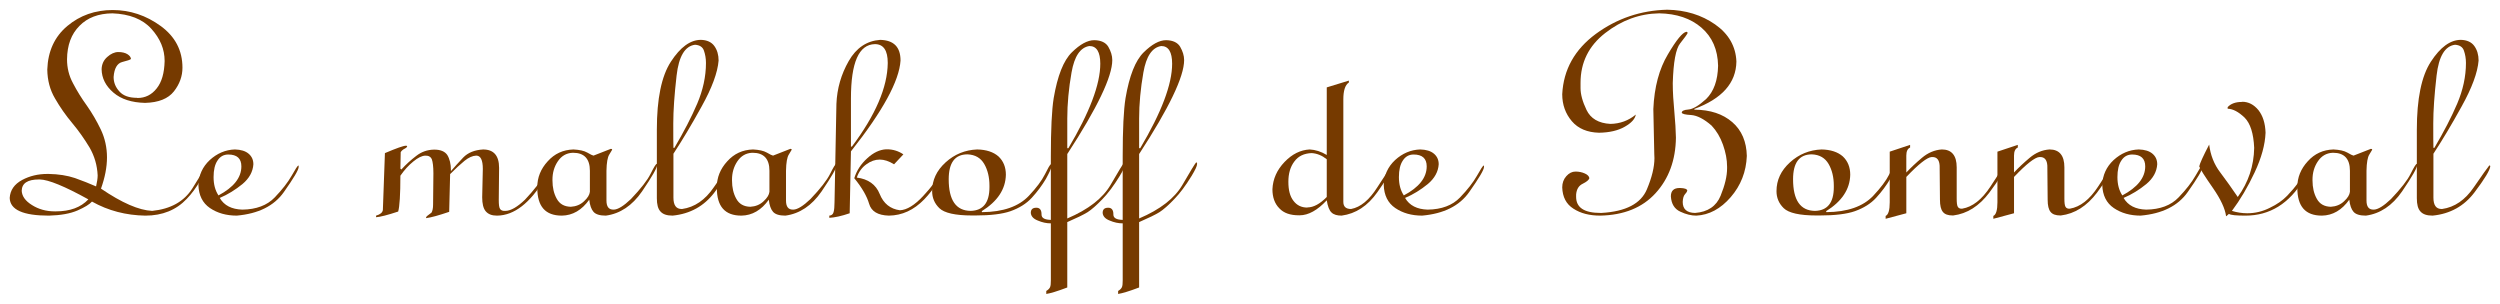
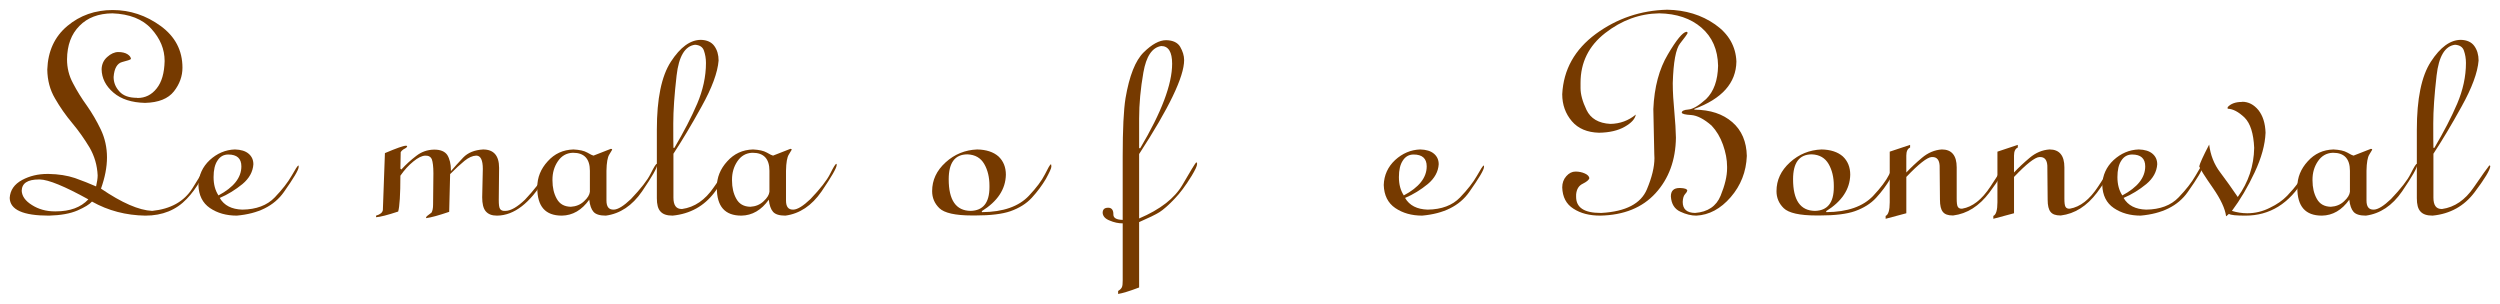
<svg xmlns="http://www.w3.org/2000/svg" id="svg2" width="515.33" height="62.594" version="1.1" viewBox="0 0 515.33 62.594">
  <g id="flowRoot32" transform="translate(-3.3 -2.409)" fill="#763a00" aria-label="Le malakoff de Bonneval">
    <path id="path864" d="m23.106 40.835c-1.335-0.586-2.8-1.172-4.362-1.725-1.562-0.521-3.385-0.814-5.404-0.846h-0.293c-1.921 0-3.646 0.423-5.176 1.237-1.628 0.879-2.474 2.116-2.572 3.711 0.065 2.441 2.767 3.646 8.073 3.646 2.474-0.065 4.427-0.423 5.925-1.074 1.465-0.651 2.441-1.237 2.962-1.823 3.353 1.888 7.031 2.832 11.003 2.897 3.516 0 6.38-1.172 8.529-3.45 1.042-1.074 1.953-2.344 2.8-3.776 0.846-1.432 1.27-2.409 1.335-2.865v-0.163s-0.065-0.033-0.13-0.033c-0.195 0.391-1.139 1.953-2.832 4.655-1.725 2.734-4.492 4.264-8.301 4.655-2.734-0.13-6.25-1.66-10.547-4.59 0.814-2.279 1.237-4.427 1.237-6.445s-0.423-3.939-1.27-5.729c-0.846-1.758-1.79-3.385-2.865-4.915-1.107-1.53-2.051-3.06-2.865-4.622-0.846-1.562-1.237-3.19-1.237-4.948 0.033-2.93 0.879-5.208 2.572-6.901 1.66-1.693 3.906-2.539 6.771-2.572 3.516 0.13 6.217 1.172 8.04 3.19 1.823 2.018 2.734 4.199 2.734 6.608v0.065c-0.065 2.441-0.586 4.297-1.628 5.599-1.042 1.335-2.376 1.986-3.971 1.986-0.033 0-0.065-0.033-0.065-0.033-1.66 0-2.865-0.423-3.646-1.302-0.781-0.846-1.204-1.823-1.204-2.995 0.13-1.79 0.749-2.832 1.79-3.092 1.042-0.26 1.628-0.456 1.79-0.618-0.033-0.358-0.26-0.684-0.716-0.977-0.456-0.293-1.107-0.456-1.888-0.456s-1.562 0.358-2.279 1.009c-0.749 0.651-1.139 1.497-1.172 2.539 0.033 1.855 0.846 3.45 2.441 4.818 1.595 1.367 3.776 2.051 6.51 2.116 2.8-0.065 4.785-0.879 5.957-2.376 1.172-1.497 1.758-3.125 1.758-4.883 0-3.548-1.497-6.413-4.492-8.594-2.995-2.181-6.315-3.288-9.896-3.288-3.613 0-6.738 1.107-9.342 3.288-2.637 2.213-4.004 5.208-4.134 8.984 0.033 2.213 0.553 4.199 1.595 5.957 1.009 1.758 2.181 3.45 3.548 5.078 1.367 1.628 2.539 3.32 3.581 5.046 1.009 1.758 1.562 3.646 1.66 5.729 0 0.651-0.13 1.432-0.326 2.279zm-1.595 2.669c-1.562 1.66-3.776 2.474-6.706 2.474h-0.228c-1.79 0-3.353-0.456-4.688-1.302-1.367-0.846-2.051-1.823-2.116-2.93 0.033-1.562 1.204-2.344 3.548-2.344h0.195c1.758 0.033 5.111 1.4 9.993 4.102z" />
    <path id="path866" d="m64.805 36.505c-0.195 0.098-0.651 0.814-1.4 2.148-0.781 1.367-1.921 2.832-3.483 4.46s-3.809 2.474-6.673 2.506c-2.181-0.065-3.744-0.846-4.655-2.409 1.693-0.716 3.255-1.693 4.688-2.865 1.4-1.172 2.148-2.539 2.246-4.069 0-0.911-0.326-1.628-0.977-2.181-0.651-0.553-1.595-0.846-2.832-0.879-1.953 0.065-3.678 0.814-5.176 2.181-1.497 1.4-2.279 3.125-2.344 5.143 0.065 2.116 0.846 3.711 2.376 4.753 1.53 1.042 3.385 1.562 5.534 1.562 4.427-0.391 7.682-1.986 9.7-4.85 2.018-2.865 3.06-4.59 3.06-5.208 0-0.195-0.033-0.293-0.065-0.293zm-11.751 0.195c0 2.344-1.595 4.329-4.72 5.99-0.684-1.042-1.009-2.279-1.009-3.776 0-1.465 0.26-2.604 0.814-3.418 0.521-0.814 1.27-1.237 2.213-1.237 1.79 0 2.702 0.814 2.702 2.441z" />
    <path id="path868" d="m92.572 44.611c0 0.749-0.13 1.302-0.326 1.628-0.358 0.293-0.618 0.488-0.814 0.618-0.195 0.13-0.293 0.293-0.326 0.521 1.074-0.13 2.669-0.586 4.785-1.302l0.195-7.78c1.107-1.107 2.083-2.018 2.962-2.734 0.846-0.684 1.66-1.042 2.376-1.074h0.065c0.879 0 1.335 0.911 1.335 2.734l-0.13 5.859c0 1.302 0.228 2.279 0.716 2.865 0.521 0.618 1.27 0.911 2.311 0.911h0.098c3.483-0.065 6.738-2.572 9.733-7.552 0.814-1.367 1.237-2.213 1.237-2.539 0-0.065-0.033-0.13-0.098-0.13-0.391 0-0.846 0.651-1.367 1.888-0.521 1.237-1.79 2.897-3.809 5.046-1.562 1.497-2.897 2.279-4.004 2.311-0.586 0.033-0.944-0.098-1.139-0.423-0.195-0.293-0.26-0.911-0.26-1.823l0.065-6.478v-0.163c0-2.506-1.107-3.776-3.288-3.776-1.758 0.098-3.125 0.651-4.102 1.66-0.977 1.042-1.823 1.953-2.539 2.8v-0.163c0-1.302-0.26-2.376-0.749-3.158-0.488-0.716-1.367-1.107-2.637-1.107h-0.13c-1.367 0.033-2.572 0.456-3.646 1.302-1.107 0.846-2.116 1.758-3.06 2.8l-0.195-0.195 0.065-3.385c0.195-0.326 0.488-0.553 0.814-0.716 0.326-0.163 0.488-0.326 0.521-0.488 0-0.065-0.098-0.13-0.228-0.13-0.521 0-1.986 0.521-4.362 1.53l-0.423 11.719c-0.065 0.521-0.521 0.911-1.4 1.172v0.326c0.879-0.065 2.409-0.456 4.557-1.172 0.293-1.009 0.456-3.483 0.456-7.389 0.814-1.172 1.693-2.148 2.669-2.93 0.944-0.781 1.758-1.172 2.441-1.204 0.684-0.033 1.139 0.228 1.367 0.749 0.195 0.521 0.326 1.497 0.326 2.897z" />
    <path id="path870" d="m119.1 46.857c2.246-0.033 4.134-1.139 5.664-3.288 0.13 1.172 0.423 1.986 0.879 2.506 0.456 0.521 1.302 0.781 2.539 0.781 2.93-0.391 5.436-2.051 7.454-4.981 2.083-3.06 3.125-4.883 3.125-5.469 0-0.13-0.033-0.228-0.065-0.228-0.195 0-0.618 0.716-1.302 2.083-0.651 1.302-1.986 3.027-4.037 5.176-1.497 1.432-2.669 2.148-3.516 2.181h-0.098c-0.977 0-1.432-0.618-1.432-1.888v-6.12c0.033-1.693 0.228-2.8 0.586-3.353 0.326-0.521 0.521-0.846 0.586-0.977 0-0.13-0.098-0.195-0.26-0.195l-3.581 1.4c-0.195-0.033-0.618-0.228-1.27-0.618-0.684-0.391-1.628-0.586-2.865-0.651-2.148 0.065-3.906 0.879-5.306 2.441-1.432 1.562-2.148 3.32-2.148 5.338v0.13c0 3.841 1.66 5.729 5.046 5.729zm5.794-9.245v4.329c-0.065 0.618-0.456 1.27-1.204 1.953-0.749 0.716-1.66 1.074-2.734 1.139-1.367-0.033-2.311-0.586-2.897-1.66-0.586-1.042-0.879-2.311-0.879-3.776v-0.163c0-1.4 0.358-2.669 1.107-3.776 0.749-1.107 1.758-1.693 3.027-1.758h0.13c2.279 0 3.45 1.237 3.45 3.711z" />
    <path id="path872" d="m153.64 36.505c-0.326 0.391-1.4 1.888-3.19 4.492-1.79 2.637-3.971 4.134-6.543 4.492h-0.098c-1.139 0-1.693-0.781-1.693-2.344v-9.05c1.758-2.669 3.711-5.925 5.827-9.766 2.116-3.809 3.288-6.966 3.483-9.44 0-1.172-0.293-2.181-0.879-2.995-0.586-0.814-1.53-1.237-2.767-1.27-2.181 0-4.232 1.497-6.185 4.492-1.953 2.995-2.897 7.682-2.897 14.03v14.128c0 1.27 0.228 2.181 0.749 2.734 0.521 0.586 1.335 0.846 2.506 0.846 3.613-0.358 6.478-1.953 8.626-4.785 2.116-2.8 3.19-4.59 3.255-5.371 0-0.13-0.065-0.195-0.195-0.195zm-7.064-24.87c0.944 0.065 1.562 0.456 1.823 1.204 0.26 0.749 0.423 1.595 0.423 2.539 0 2.8-0.618 5.599-1.79 8.366-1.172 2.767-2.767 5.827-4.72 9.147h-0.195c-0.033-0.781-0.033-2.441-0.033-5.046 0-2.604 0.228-5.892 0.684-9.863s1.725-6.087 3.809-6.348z" />
    <path id="path874" d="m156.11 46.857c2.246-0.033 4.134-1.139 5.664-3.288 0.13 1.172 0.423 1.986 0.879 2.506 0.456 0.521 1.302 0.781 2.539 0.781 2.93-0.391 5.436-2.051 7.454-4.981 2.083-3.06 3.125-4.883 3.125-5.469 0-0.13-0.033-0.228-0.065-0.228-0.195 0-0.618 0.716-1.302 2.083-0.651 1.302-1.986 3.027-4.037 5.176-1.497 1.432-2.669 2.148-3.516 2.181h-0.098c-0.977 0-1.432-0.618-1.432-1.888v-6.12c0.033-1.693 0.228-2.8 0.586-3.353 0.326-0.521 0.521-0.846 0.586-0.977 0-0.13-0.098-0.195-0.26-0.195l-3.581 1.4c-0.195-0.033-0.618-0.228-1.27-0.618-0.684-0.391-1.628-0.586-2.865-0.651-2.148 0.065-3.906 0.879-5.306 2.441-1.432 1.562-2.148 3.32-2.148 5.338v0.13c0 3.841 1.66 5.729 5.046 5.729zm5.794-9.245v4.329c-0.065 0.618-0.456 1.27-1.204 1.953-0.749 0.716-1.66 1.074-2.734 1.139-1.367-0.033-2.311-0.586-2.897-1.66-0.586-1.042-0.879-2.311-0.879-3.776v-0.163c0-1.4 0.358-2.669 1.107-3.776 0.749-1.107 1.758-1.693 3.027-1.758h0.13c2.279 0 3.45 1.237 3.45 3.711z" />
-     <path id="path876" d="m184.73 10.626c-2.734 0.195-4.915 1.628-6.478 4.362s-2.409 5.664-2.539 8.822l-0.391 20.28c0 0.911-0.065 1.595-0.195 2.051s-0.423 0.684-0.879 0.716v0.456c1.107-0.065 2.506-0.358 4.199-0.944l0.26-12.76c6.543-8.268 9.961-14.518 10.221-18.717 0-2.8-1.4-4.199-4.199-4.264zm-5.827 22.005h-0.195v-9.928c0-7.422 1.628-11.133 4.948-11.198 1.758 0 2.637 1.302 2.637 3.841v0.098c-0.065 4.948-2.506 10.677-7.389 17.188zm8.691 3.646 1.921-2.051c-1.009-0.684-2.148-1.042-3.385-1.042h-0.163c-1.335 0.065-2.637 0.684-3.906 1.855-1.302 1.172-2.181 2.539-2.669 4.102 1.595 1.953 2.604 3.711 3.06 5.273s1.79 2.376 4.069 2.441c2.734-0.033 5.143-1.139 7.292-3.353 0.944-0.977 1.921-2.213 2.897-3.678 0.977-1.465 1.497-2.376 1.53-2.702 0.033-0.326 0-0.488-0.065-0.488-0.326 0-0.716 0.586-1.204 1.693-0.521 1.107-1.628 2.604-3.385 4.492-1.758 1.888-3.353 2.865-4.785 2.93-1.986-0.26-3.385-1.4-4.167-3.353s-2.376-3.092-4.72-3.385c0.391-1.172 1.074-2.116 2.018-2.767 0.846-0.618 1.758-0.944 2.702-0.944s1.921 0.326 2.962 0.977z" />
    <path id="path878" d="m219.92 36.277c-0.195 0.065-0.586 0.781-1.237 2.083s-1.758 2.767-3.288 4.394c-2.083 2.213-5.306 3.353-9.668 3.385l-0.065-0.195c3.255-2.018 4.915-4.525 4.981-7.519 0-1.562-0.521-2.832-1.53-3.776-1.042-0.911-2.506-1.4-4.394-1.432-2.474 0.098-4.655 0.977-6.51 2.669s-2.767 3.646-2.767 5.925c0 1.367 0.488 2.539 1.497 3.516 1.009 0.977 3.255 1.497 6.738 1.497h0.684c3.125 0 5.534-0.293 7.227-0.879 1.823-0.651 3.288-1.562 4.394-2.767 1.172-1.27 2.116-2.572 2.897-3.874 0.749-1.367 1.139-2.213 1.139-2.539s-0.033-0.488-0.098-0.488zm-12.663 4.72c0 3.19-1.302 4.818-3.874 4.883-3.027-0.033-4.525-2.213-4.525-6.51 0-3.418 1.27-5.143 3.874-5.143 1.595 0.065 2.734 0.749 3.45 1.986 0.716 1.237 1.074 2.734 1.074 4.46z" />
-     <path id="path880" d="m216.92 45.229c-0.781 0-1.139 0.358-1.139 1.074 0.065 0.684 0.521 1.204 1.432 1.562 0.911 0.391 1.79 0.586 2.702 0.586v11.751c0 0.651-0.033 1.107-0.163 1.4-0.13 0.293-0.391 0.553-0.781 0.781v0.618c0.846-0.13 2.279-0.553 4.329-1.335v-13.477c1.953-0.846 3.353-1.53 4.199-2.051 0.814-0.521 1.855-1.432 3.092-2.734 1.107-1.139 2.279-2.702 3.516-4.72 0.749-1.237 1.139-2.051 1.139-2.474v-0.098c0-0.13-0.065-0.228-0.195-0.228-0.26 0.293-1.204 1.823-2.8 4.59-1.628 2.8-4.59 5.111-8.952 6.966v-13.281c6.185-9.505 9.277-15.951 9.277-19.368 0-0.911-0.293-1.823-0.814-2.734-0.521-0.879-1.497-1.335-2.865-1.367h-0.033c-1.4 0-2.93 0.846-4.622 2.506-1.725 1.693-2.962 4.85-3.744 9.44-0.391 2.409-0.586 6.445-0.586 12.044v13.053c-1.302-0.033-1.921-0.391-1.921-1.107v-0.065c0-0.879-0.358-1.335-1.074-1.335zm6.608-12.272h-0.228v-6.12c0-2.995 0.293-6.185 0.879-9.505 0.586-3.32 1.79-5.143 3.678-5.436 1.497 0 2.246 1.237 2.246 3.646 0 4.264-2.213 10.059-6.575 17.415z" />
    <path id="path882" d="m231.73 45.229c-0.781 0-1.139 0.358-1.139 1.074 0.065 0.684 0.521 1.204 1.432 1.562 0.911 0.391 1.79 0.586 2.702 0.586v11.751c0 0.651-0.033 1.107-0.163 1.4-0.13 0.293-0.391 0.553-0.781 0.781v0.618c0.846-0.13 2.279-0.553 4.329-1.335v-13.477c1.953-0.846 3.353-1.53 4.199-2.051 0.814-0.521 1.855-1.432 3.092-2.734 1.107-1.139 2.279-2.702 3.516-4.72 0.749-1.237 1.139-2.051 1.139-2.474v-0.098c0-0.13-0.065-0.228-0.195-0.228-0.26 0.293-1.204 1.823-2.8 4.59-1.628 2.8-4.59 5.111-8.952 6.966v-13.281c6.185-9.505 9.277-15.951 9.277-19.368 0-0.911-0.293-1.823-0.814-2.734-0.521-0.879-1.497-1.335-2.865-1.367h-0.033c-1.4 0-2.93 0.846-4.622 2.506-1.725 1.693-2.962 4.85-3.744 9.44-0.391 2.409-0.586 6.445-0.586 12.044v13.053c-1.302-0.033-1.921-0.391-1.921-1.107v-0.065c0-0.879-0.358-1.335-1.074-1.335zm6.608-12.272h-0.228v-6.12c0-2.995 0.293-6.185 0.879-9.505s1.79-5.143 3.678-5.436c1.497 0 2.246 1.237 2.246 3.646 0 4.264-2.213 10.059-6.575 17.415z" />
-     <path id="path884" d="m273.27 33.217c-1.888 0.098-3.613 0.944-5.176 2.572-1.562 1.628-2.409 3.483-2.506 5.631 0 1.628 0.456 2.962 1.432 3.939 0.911 0.977 2.246 1.432 4.037 1.432h0.13c1.823 0 3.678-1.042 5.599-3.092 0.195 1.237 0.521 2.083 0.977 2.506 0.456 0.456 1.172 0.651 2.083 0.651 2.93-0.391 5.371-1.986 7.389-4.85s3.06-4.59 3.158-5.241c0-0.13-0.065-0.195-0.195-0.195-0.326 0.391-1.335 1.855-2.995 4.46-1.66 2.604-3.45 4.102-5.404 4.46-1.074 0-1.595-0.488-1.595-1.465v-21.126c0-1.79 0.358-2.962 1.139-3.483v-0.391l-4.557 1.4v13.932c-1.172-0.716-2.344-1.074-3.516-1.139zm3.516 2.018v7.78c-1.4 1.432-2.734 2.148-3.971 2.148l-0.033 0.033c-1.237 0-2.181-0.488-2.865-1.4-0.716-0.911-1.042-2.213-1.042-3.906s0.391-3.092 1.237-4.199c0.814-1.107 1.986-1.66 3.548-1.725 1.107 0.065 2.148 0.488 3.125 1.27z" />
    <path id="path886" d="m309.14 36.505c-0.195 0.098-0.651 0.814-1.4 2.148-0.781 1.367-1.921 2.832-3.483 4.46s-3.809 2.474-6.673 2.506c-2.181-0.065-3.744-0.846-4.655-2.409 1.693-0.716 3.255-1.693 4.688-2.865 1.4-1.172 2.148-2.539 2.246-4.069 0-0.911-0.326-1.628-0.977-2.181-0.651-0.553-1.595-0.846-2.832-0.879-1.953 0.065-3.678 0.814-5.176 2.181-1.497 1.4-2.279 3.125-2.344 5.143 0.065 2.116 0.846 3.711 2.376 4.753 1.53 1.042 3.385 1.562 5.534 1.562 4.427-0.391 7.682-1.986 9.7-4.85s3.06-4.59 3.06-5.208c0-0.195-0.033-0.293-0.065-0.293zm-11.751 0.195c0 2.344-1.595 4.329-4.72 5.99-0.684-1.042-1.009-2.279-1.009-3.776 0-1.465 0.26-2.604 0.814-3.418 0.521-0.814 1.27-1.237 2.213-1.237 1.79 0 2.702 0.814 2.702 2.441z" />
    <path id="path888" d="m329.1 19.48c0-4.199 1.693-7.617 5.078-10.254 3.385-2.637 7.096-4.004 11.133-4.069 3.581 0.065 6.51 1.042 8.724 2.962 2.213 1.921 3.353 4.525 3.418 7.845-0.065 3.027-0.879 5.306-2.474 6.869-1.53 1.367-2.734 2.083-3.646 2.148-0.911 0.065-1.367 0.293-1.367 0.651 0.065 0.26 0.716 0.423 1.953 0.488 1.237 0.098 2.637 0.814 4.199 2.181 1.009 1.074 1.79 2.376 2.344 3.939 0.553 1.562 0.846 3.06 0.846 4.525v0.326c0 1.628-0.456 3.516-1.335 5.664-0.879 2.148-2.637 3.353-5.273 3.548-1.693-0.033-2.539-0.781-2.539-2.279 0.033-0.749 0.195-1.27 0.456-1.562 0.26-0.26 0.423-0.521 0.488-0.781-0.065-0.326-0.553-0.488-1.465-0.521h-0.13c-1.204 0-1.79 0.586-1.79 1.725 0.098 1.562 0.749 2.604 1.953 3.158 1.172 0.553 2.279 0.814 3.288 0.814 2.637-0.13 5.013-1.4 7.096-3.809 2.083-2.409 3.19-5.241 3.32-8.496-0.065-2.93-1.042-5.273-2.995-6.966-1.953-1.693-4.525-2.539-7.747-2.572l-0.13-0.13c5.762-2.116 8.659-5.371 8.724-9.798-0.13-3.125-1.595-5.697-4.394-7.65-2.8-1.953-6.087-2.962-9.863-3.027-5.436 0.13-10.352 1.79-14.714 4.981-4.362 3.223-6.673 7.357-6.934 12.435 0 2.181 0.684 4.037 1.986 5.566 1.302 1.53 3.19 2.311 5.599 2.376 2.181-0.033 3.939-0.456 5.306-1.237 1.367-0.781 2.116-1.595 2.279-2.506-1.497 1.237-3.255 1.888-5.241 1.921-2.441-0.13-4.069-1.107-4.915-2.865-0.846-1.758-1.237-3.255-1.237-4.492zm-0.911 23.014c0.098-1.107 0.553-1.823 1.367-2.213 0.781-0.391 1.237-0.749 1.367-1.139-0.065-0.391-0.358-0.716-0.944-0.977-0.586-0.26-1.204-0.391-1.921-0.391-0.716 0-1.335 0.326-1.888 0.944-0.553 0.618-0.846 1.4-0.846 2.311 0.065 1.986 0.814 3.45 2.311 4.394 1.497 0.977 3.32 1.432 5.534 1.432 4.85-0.098 8.659-1.628 11.393-4.622 2.734-2.995 4.134-6.803 4.199-11.426-0.033-1.497-0.13-3.288-0.326-5.371-0.195-2.051-0.326-4.004-0.326-5.892 0.13-4.329 0.618-7.064 1.53-8.203 0.879-1.107 1.4-1.823 1.53-2.116 0-0.163-0.098-0.26-0.26-0.26-0.781 0.13-2.051 1.66-3.809 4.655-1.79 2.995-2.8 6.738-2.995 11.263l0.195 9.277c0 0.293 0.033 0.586 0.033 0.846 0 1.823-0.521 3.971-1.562 6.445-1.237 2.93-4.329 4.557-9.342 4.85h-0.195c-3.385 0-5.046-1.107-5.046-3.32z" />
    <path id="path890" d="m393.97 36.277c-0.195 0.065-0.586 0.781-1.237 2.083-0.651 1.302-1.758 2.767-3.288 4.394-2.083 2.213-5.306 3.353-9.668 3.385l-0.065-0.195c3.255-2.018 4.915-4.525 4.981-7.519 0-1.562-0.521-2.832-1.53-3.776-1.042-0.911-2.506-1.4-4.394-1.432-2.474 0.098-4.655 0.977-6.51 2.669-1.855 1.693-2.767 3.646-2.767 5.925 0 1.367 0.488 2.539 1.497 3.516 1.009 0.977 3.255 1.497 6.738 1.497h0.684c3.125 0 5.534-0.293 7.227-0.879 1.823-0.651 3.288-1.562 4.394-2.767 1.172-1.27 2.116-2.572 2.897-3.874 0.749-1.367 1.139-2.213 1.139-2.539s-0.033-0.488-0.098-0.488zm-12.663 4.72c0 3.19-1.302 4.818-3.874 4.883-3.027-0.033-4.525-2.213-4.525-6.51 0-3.418 1.27-5.143 3.874-5.143 1.595 0.065 2.734 0.749 3.45 1.986 0.716 1.237 1.074 2.734 1.074 4.46z" />
    <path id="path892" d="m391.99 46.922v0.586l4.264-1.139v-7.487c2.539-2.669 4.297-4.037 5.208-4.102h0.195c0.911 0 1.4 0.618 1.465 1.79l0.065 6.999c0 1.204 0.195 2.051 0.618 2.539 0.391 0.488 1.074 0.716 1.986 0.716h0.13c2.865-0.358 5.338-1.921 7.454-4.72 2.083-2.8 3.19-4.622 3.32-5.534 0-0.13-0.065-0.228-0.13-0.228-0.26 0.391-1.27 1.888-2.995 4.557-1.758 2.669-3.678 4.167-5.794 4.525-0.456 0.033-0.749-0.098-0.911-0.391-0.163-0.26-0.228-0.846-0.228-1.693v-6.445c0-2.441-1.042-3.678-3.06-3.678-1.497 0.098-2.865 0.684-4.102 1.725-1.237 1.042-2.311 2.051-3.223 3.027v-3.483c0-0.879 0.26-1.432 0.781-1.66v-0.553l-4.199 1.4v10.449c0 1.628-0.293 2.572-0.846 2.8z" />
    <path id="path894" d="m414.19 46.922v0.586l4.264-1.139v-7.487c2.539-2.669 4.297-4.037 5.208-4.102h0.195c0.911 0 1.4 0.618 1.465 1.79l0.065 6.999c0 1.204 0.195 2.051 0.618 2.539 0.391 0.488 1.074 0.716 1.986 0.716h0.13c2.865-0.358 5.338-1.921 7.454-4.72 2.083-2.8 3.19-4.622 3.32-5.534 0-0.13-0.065-0.228-0.13-0.228-0.26 0.391-1.27 1.888-2.995 4.557-1.758 2.669-3.678 4.167-5.794 4.525-0.456 0.033-0.749-0.098-0.911-0.391-0.163-0.26-0.228-0.846-0.228-1.693v-6.445c0-2.441-1.042-3.678-3.06-3.678-1.497 0.098-2.865 0.684-4.102 1.725-1.237 1.042-2.311 2.051-3.223 3.027v-3.483c0-0.879 0.26-1.432 0.781-1.66v-0.553l-4.199 1.4v10.449c0 1.628-0.293 2.572-0.846 2.8z" />
    <path id="path896" d="m457.25 36.505c-0.195 0.098-0.651 0.814-1.4 2.148-0.781 1.367-1.921 2.832-3.483 4.46s-3.809 2.474-6.673 2.506c-2.181-0.065-3.744-0.846-4.655-2.409 1.693-0.716 3.255-1.693 4.688-2.865 1.4-1.172 2.148-2.539 2.246-4.069 0-0.911-0.326-1.628-0.977-2.181-0.651-0.553-1.595-0.846-2.832-0.879-1.953 0.065-3.678 0.814-5.176 2.181-1.497 1.4-2.279 3.125-2.344 5.143 0.065 2.116 0.846 3.711 2.376 4.753 1.53 1.042 3.385 1.562 5.534 1.562 4.427-0.391 7.682-1.986 9.7-4.85s3.06-4.59 3.06-5.208c0-0.195-0.033-0.293-0.065-0.293zm-11.751 0.195c0 2.344-1.595 4.329-4.72 5.99-0.684-1.042-1.009-2.279-1.009-3.776 0-1.465 0.26-2.604 0.814-3.418 0.521-0.814 1.27-1.237 2.213-1.237 1.79 0 2.702 0.814 2.702 2.441z" />
    <path id="path898" d="m462.49 24.493v0.326c1.107 0.033 2.246 0.651 3.483 1.823 1.204 1.204 1.855 3.288 1.986 6.25-0.065 3.711-1.172 7.064-3.385 10.124-1.204-1.758-2.409-3.483-3.646-5.111s-1.986-3.548-2.246-5.697c-1.237 2.376-1.921 3.874-2.051 4.492 0.228 0.618 1.172 2.083 2.8 4.427 1.628 2.344 2.539 4.297 2.734 5.859 0.13-0.065 0.228-0.163 0.326-0.26 0.065-0.065 0.163-0.163 0.26-0.228 0.391 0.26 1.53 0.358 3.418 0.358 5.013 0 9.017-2.474 12.012-7.454 0.814-1.367 1.237-2.246 1.27-2.637 0-0.358-0.033-0.553-0.163-0.553-0.228 0.065-0.586 0.684-1.074 1.855-0.488 1.204-1.628 2.767-3.45 4.688-0.944 0.977-2.116 1.79-3.548 2.474-1.53 0.781-3.092 1.139-4.688 1.139-1.042 0-2.116-0.163-3.158-0.488 1.725-2.311 3.288-4.948 4.688-7.943s2.148-5.697 2.246-8.171c-0.065-1.953-0.553-3.483-1.465-4.655-0.944-1.139-2.051-1.725-3.353-1.725 0 0.033-0.033 0.033-0.033 0.033-1.335 0-2.311 0.358-2.962 1.074z" />
    <path id="path900" d="m481.9 46.857c2.246-0.033 4.134-1.139 5.664-3.288 0.13 1.172 0.423 1.986 0.879 2.506 0.456 0.521 1.302 0.781 2.539 0.781 2.93-0.391 5.436-2.051 7.454-4.981 2.083-3.06 3.125-4.883 3.125-5.469 0-0.13-0.033-0.228-0.065-0.228-0.195 0-0.618 0.716-1.302 2.083-0.651 1.302-1.986 3.027-4.037 5.176-1.497 1.432-2.669 2.148-3.516 2.181h-0.098c-0.977 0-1.432-0.618-1.432-1.888v-6.12c0.033-1.693 0.228-2.8 0.586-3.353 0.326-0.521 0.521-0.846 0.586-0.977 0-0.13-0.098-0.195-0.26-0.195l-3.581 1.4c-0.195-0.033-0.618-0.228-1.27-0.618-0.684-0.391-1.628-0.586-2.865-0.651-2.148 0.065-3.906 0.879-5.306 2.441-1.432 1.562-2.148 3.32-2.148 5.338v0.13c0 3.841 1.66 5.729 5.046 5.729zm5.794-9.245v4.329c-0.065 0.618-0.456 1.27-1.204 1.953-0.749 0.716-1.66 1.074-2.734 1.139-1.367-0.033-2.311-0.586-2.897-1.66-0.586-1.042-0.879-2.311-0.879-3.776v-0.163c0-1.4 0.358-2.669 1.107-3.776s1.758-1.693 3.027-1.758h0.13c2.279 0 3.45 1.237 3.45 3.711z" />
    <path id="path902" d="m516.43 36.505c-0.326 0.391-1.4 1.888-3.19 4.492-1.79 2.637-3.971 4.134-6.543 4.492h-0.098c-1.139 0-1.693-0.781-1.693-2.344v-9.05c1.758-2.669 3.711-5.925 5.827-9.766 2.116-3.809 3.288-6.966 3.483-9.44 0-1.172-0.293-2.181-0.879-2.995-0.586-0.814-1.53-1.237-2.767-1.27-2.181 0-4.232 1.497-6.185 4.492-1.953 2.995-2.897 7.682-2.897 14.03v14.128c0 1.27 0.228 2.181 0.749 2.734 0.521 0.586 1.335 0.846 2.506 0.846 3.613-0.358 6.478-1.953 8.626-4.785 2.116-2.8 3.19-4.59 3.255-5.371 0-0.13-0.065-0.195-0.195-0.195zm-7.064-24.87c0.944 0.065 1.562 0.456 1.823 1.204 0.26 0.749 0.423 1.595 0.423 2.539 0 2.8-0.618 5.599-1.79 8.366-1.172 2.767-2.767 5.827-4.72 9.147h-0.195c-0.033-0.781-0.033-2.441-0.033-5.046 0-2.604 0.228-5.892 0.684-9.863s1.725-6.087 3.809-6.348z" />
  </g>
</svg>